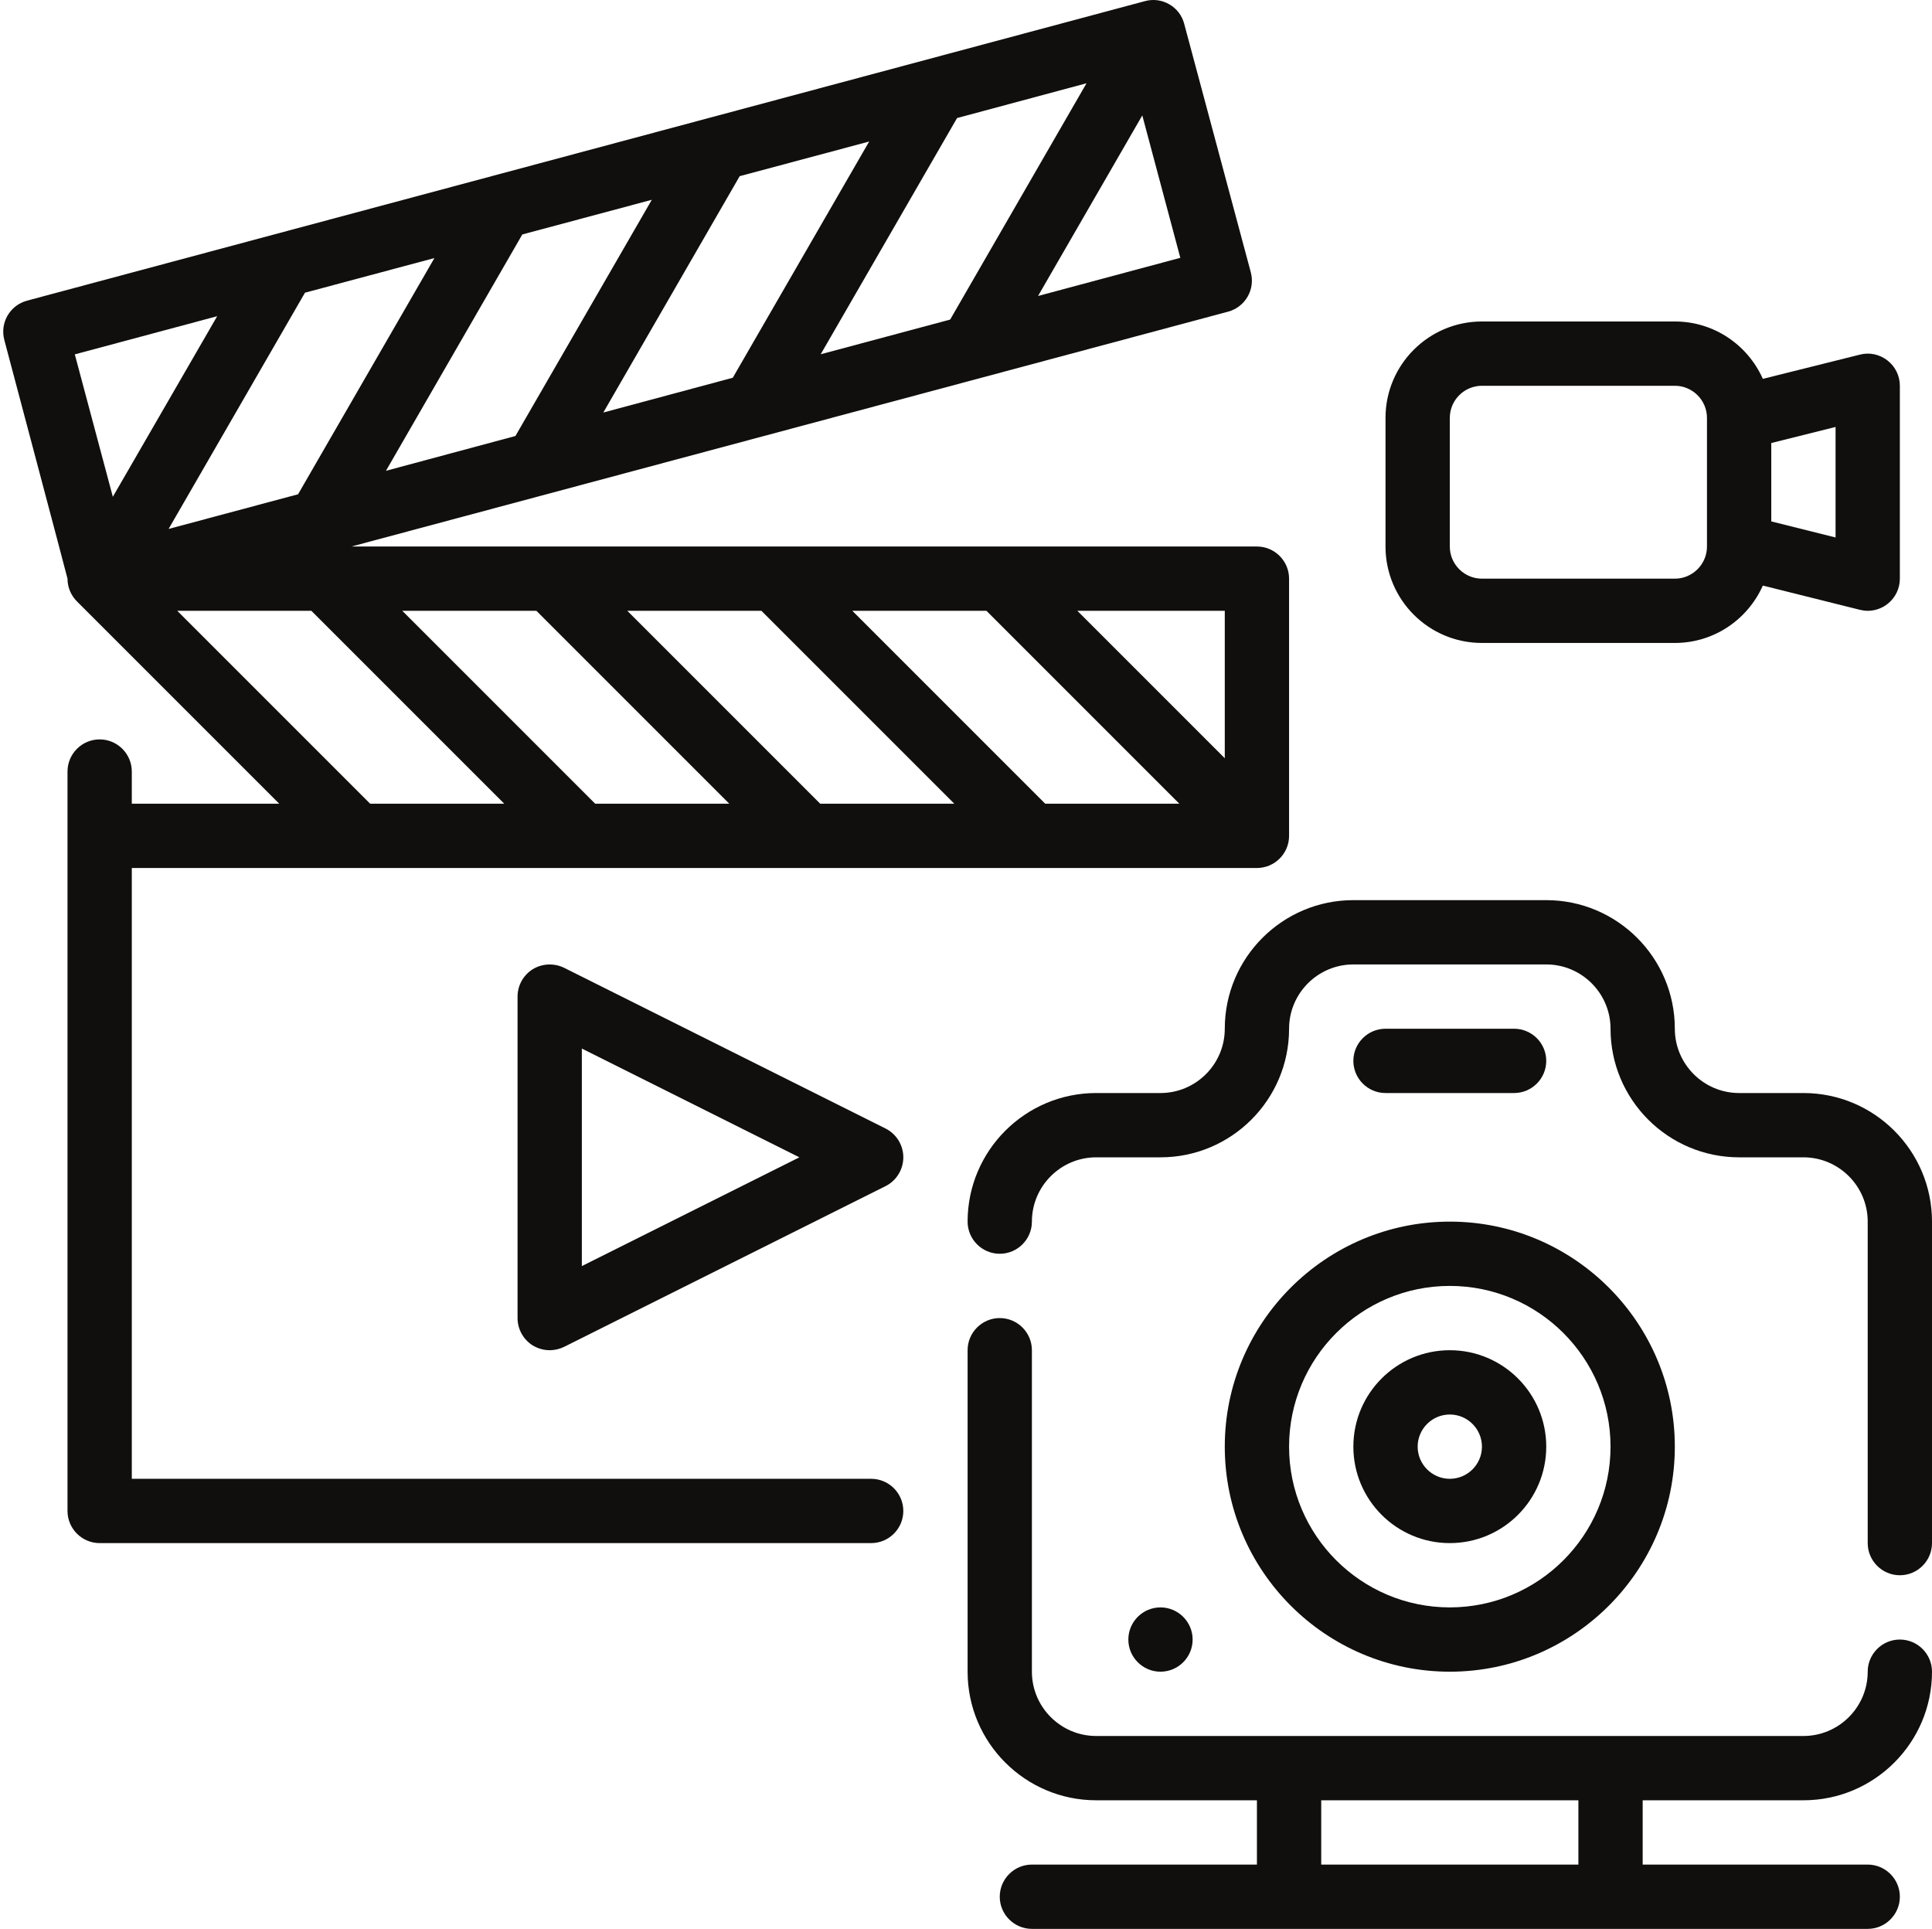
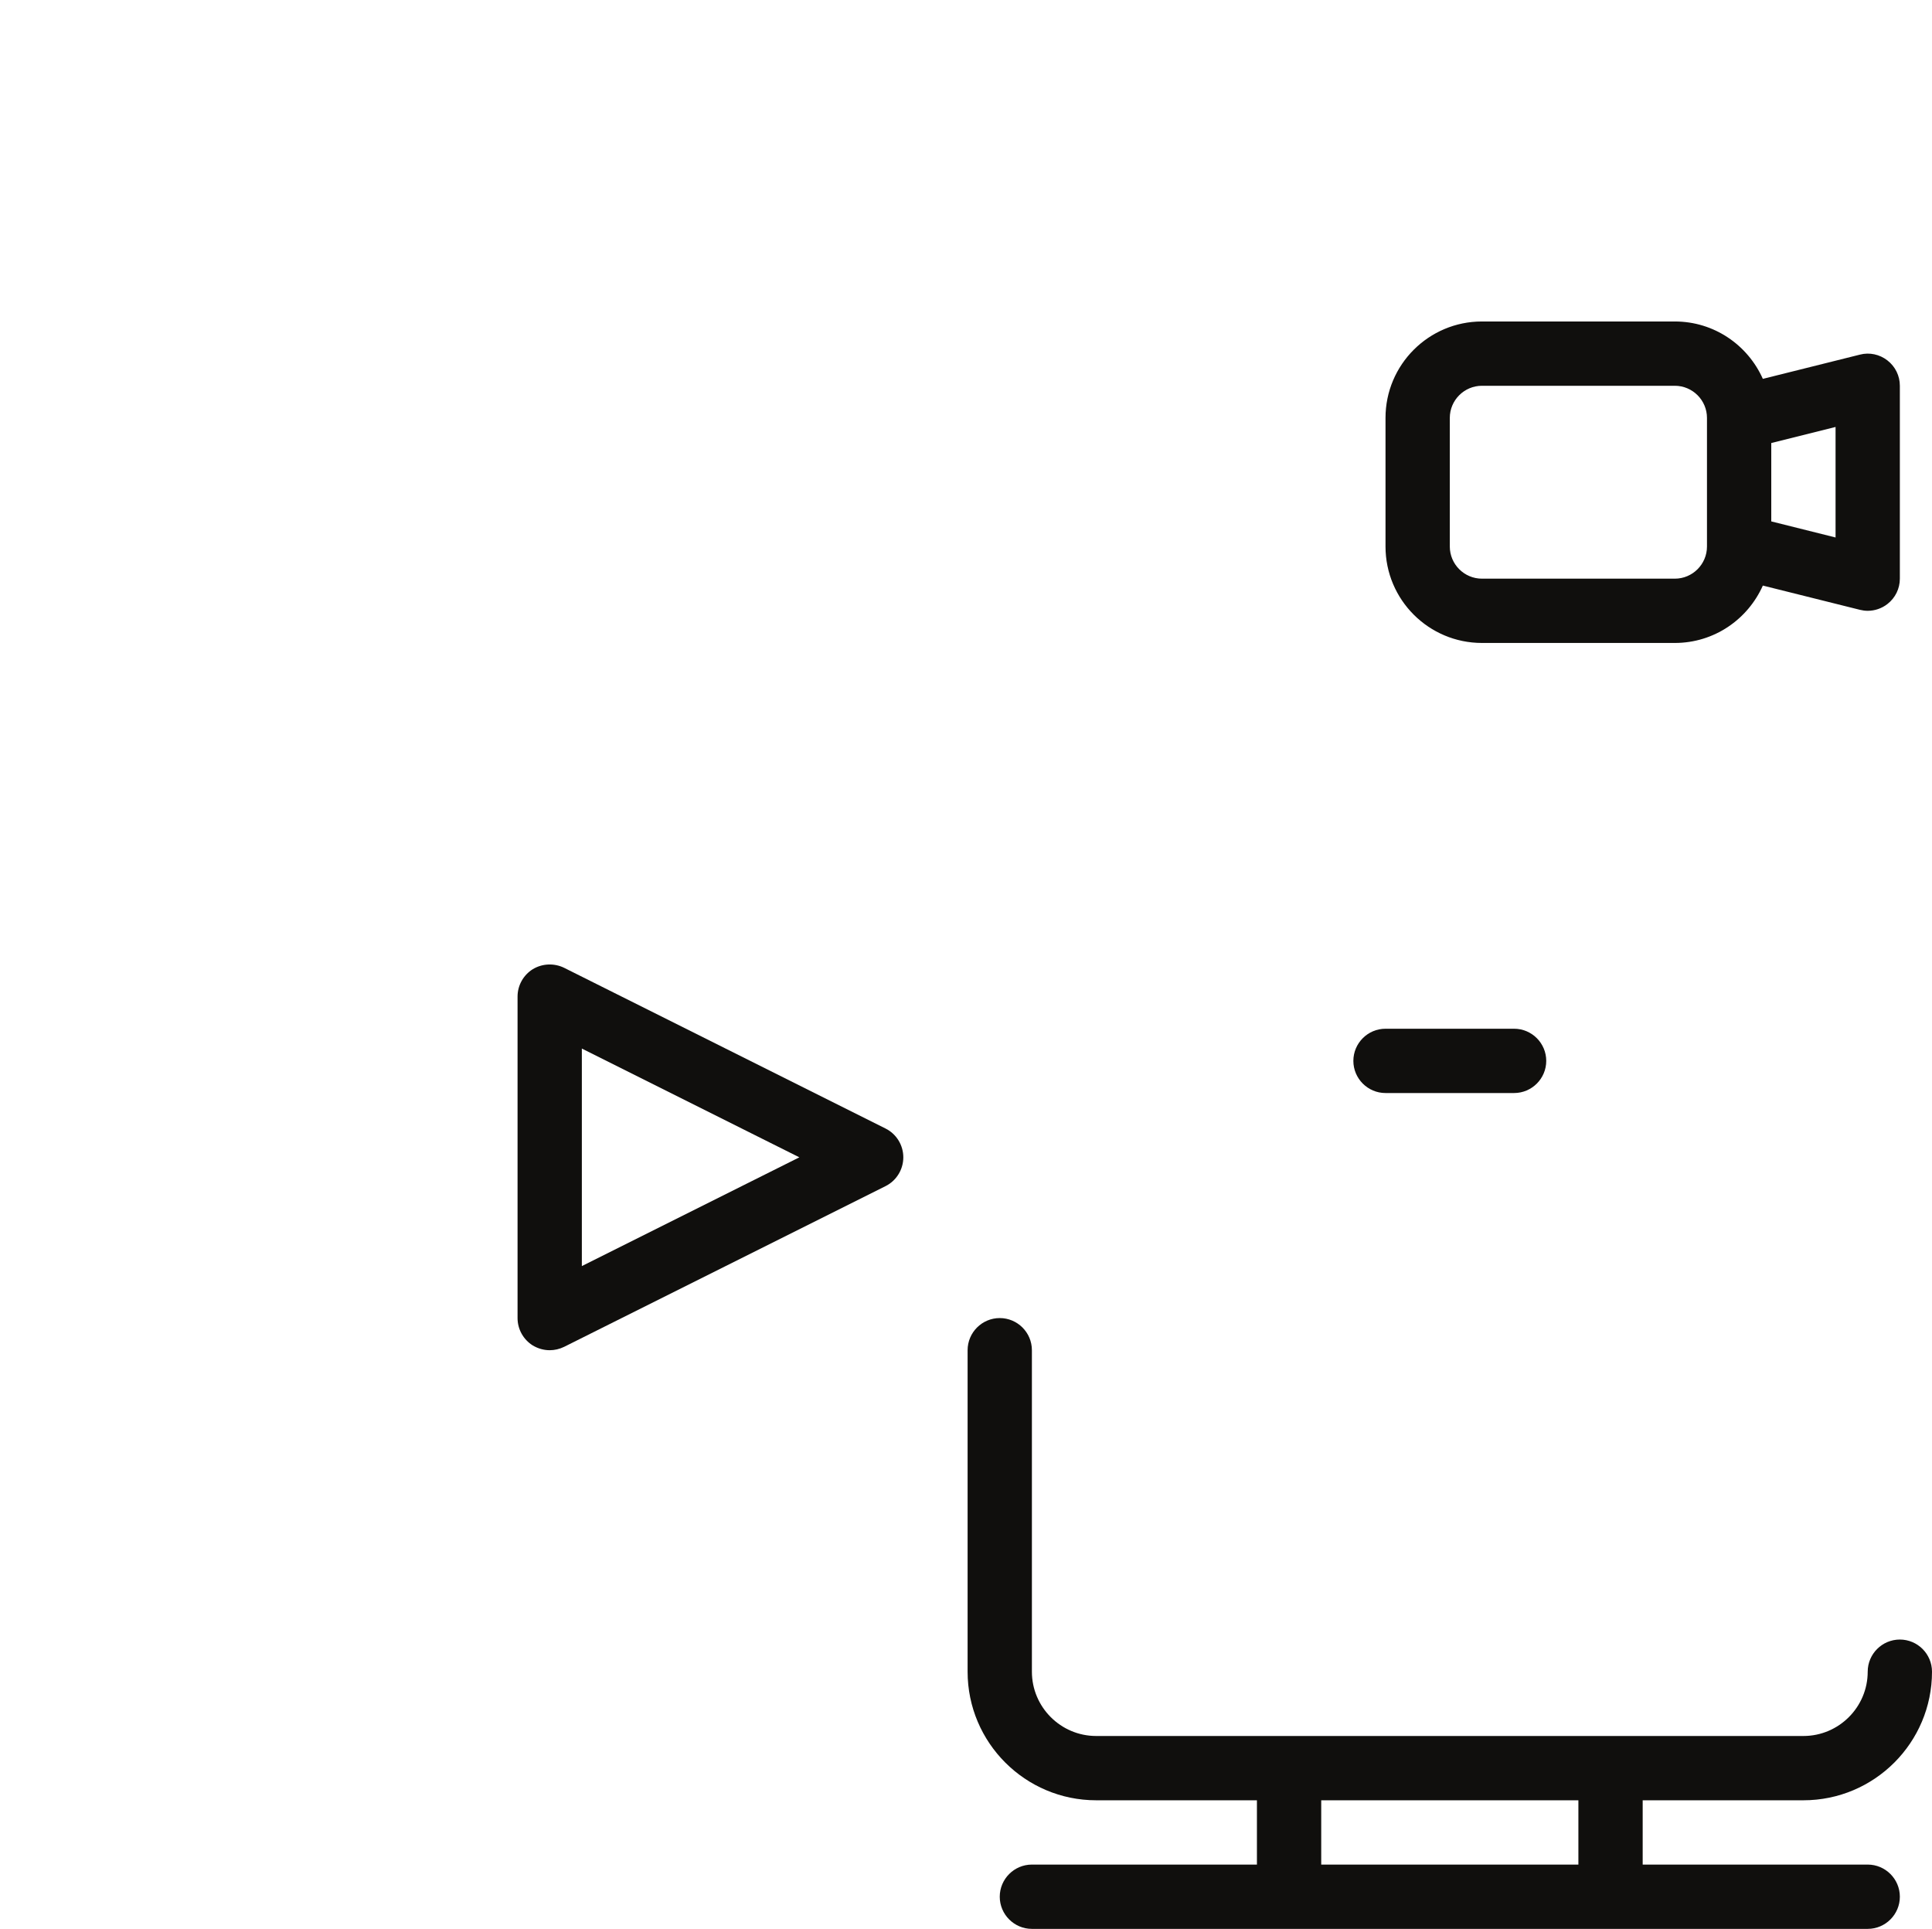
<svg xmlns="http://www.w3.org/2000/svg" height="60.0" preserveAspectRatio="xMidYMid meet" version="1.0" viewBox="1.9 2.0 60.1 60.0" width="60.1" zoomAndPan="magnify">
  <g fill="#100f0d" id="change1_1">
-     <path d="M 7.414 21 L 11.586 21 L 17.586 27 L 13.414 27 Z M 8.656 11.836 L 5.41 17.453 L 4.227 13.023 Z M 34.191 11.207 L 37.434 5.59 L 38.617 10.02 Z M 11.172 17.375 L 7.145 18.453 L 11.387 11.105 L 15.414 10.027 Z M 17.934 15.562 L 13.906 16.645 L 18.148 9.293 L 22.176 8.215 Z M 31.672 5.672 L 35.699 4.59 L 31.457 11.941 L 27.43 13.02 Z M 24.695 13.75 L 20.668 14.832 L 24.91 7.48 L 28.938 6.402 Z M 40 25.586 L 35.414 21 L 40 21 Z M 24.586 27 L 20.414 27 L 14.414 21 L 18.586 21 Z M 28.414 21 L 32.586 21 L 38.586 27 L 34.414 27 Z M 31.586 27 L 27.414 27 L 21.414 21 L 25.586 21 Z M 29 48 L 6 48 L 6 29 L 41 29 C 41.551 29 42 28.551 42 28 L 42 20 C 42 19.449 41.551 19 41 19 L 12.832 19 L 40.102 11.695 C 40.637 11.551 40.953 11.004 40.809 10.469 L 38.738 2.742 C 38.672 2.484 38.504 2.266 38.273 2.133 C 38.043 2 37.77 1.965 37.516 2.035 L 2.742 11.352 C 2.207 11.496 1.891 12.043 2.035 12.578 C 2.035 12.578 4 19.98 4 20 C 4 20.277 4.113 20.527 4.293 20.707 L 10.586 27 L 6 27 L 6 26 C 6 25.449 5.551 25 5 25 C 4.449 25 4 25.449 4 26 L 4 49 C 4 49.551 4.449 50 5 50 L 29 50 C 29.551 50 30 49.551 30 49 C 30 48.449 29.551 48 29 48" fill="inherit" />
    <path d="M 20 41.383 L 20 34.617 L 26.766 38 Z M 29.449 37.105 L 19.449 32.105 C 19.137 31.953 18.77 31.969 18.473 32.148 C 18.18 32.332 18 32.652 18 33 L 18 43 C 18 43.348 18.18 43.668 18.473 43.852 C 18.637 43.949 18.816 44 19 44 C 19.152 44 19.305 43.965 19.449 43.895 L 29.449 38.895 C 29.785 38.727 30 38.379 30 38 C 30 37.621 29.785 37.273 29.449 37.105" fill="inherit" />
    <path d="M 51 60 L 43 60 L 43 58 L 51 58 Z M 58 58 C 60.207 58 62 56.207 62 54 C 62 53.449 61.551 53 61 53 C 60.449 53 60 53.449 60 54 C 60 55.102 59.102 56 58 56 L 36 56 C 34.898 56 34 55.102 34 54 L 34 44 C 34 43.449 33.551 43 33 43 C 32.449 43 32 43.449 32 44 L 32 54 C 32 56.207 33.793 58 36 58 L 41 58 L 41 60 L 34 60 C 33.449 60 33 60.449 33 61 C 33 61.551 33.449 62 34 62 L 60 62 C 60.551 62 61 61.551 61 61 C 61 60.449 60.551 60 60 60 L 53 60 L 53 58 L 58 58" fill="inherit" />
-     <path d="M 58 36 L 56 36 C 54.898 36 54 35.102 54 34 C 54 31.793 52.207 30 50 30 L 44 30 C 41.793 30 40 31.793 40 34 C 40 35.102 39.102 36 38 36 L 36 36 C 33.793 36 32 37.793 32 40 C 32 40.551 32.449 41 33 41 C 33.551 41 34 40.551 34 40 C 34 38.898 34.898 38 36 38 L 38 38 C 40.207 38 42 36.207 42 34 C 42 32.898 42.898 32 44 32 L 50 32 C 51.102 32 52 32.898 52 34 C 52 36.207 53.793 38 56 38 L 58 38 C 59.102 38 60 38.898 60 40 L 60 50 C 60 50.551 60.449 51 61 51 C 61.551 51 62 50.551 62 50 L 62 40 C 62 37.793 60.207 36 58 36" fill="inherit" />
-     <path d="M 47 42 C 49.758 42 52 44.242 52 47 C 52 49.758 49.758 52 47 52 C 44.242 52 42 49.758 42 47 C 42 44.242 44.242 42 47 42 Z M 40 47 C 40 50.859 43.141 54 47 54 C 50.859 54 54 50.859 54 47 C 54 43.141 50.859 40 47 40 C 43.141 40 40 43.141 40 47" fill="inherit" />
-     <path d="M 47 46 C 47.551 46 48 46.449 48 47 C 48 47.551 47.551 48 47 48 C 46.449 48 46 47.551 46 47 C 46 46.449 46.449 46 47 46 Z M 47 50 C 48.656 50 50 48.656 50 47 C 50 45.344 48.656 44 47 44 C 45.344 44 44 45.344 44 47 C 44 48.656 45.344 50 47 50" fill="inherit" />
    <path d="M 49 36 C 49.551 36 50 35.551 50 35 C 50 34.449 49.551 34 49 34 L 45 34 C 44.449 34 44 34.449 44 35 C 44 35.551 44.449 36 45 36 L 49 36" fill="inherit" />
-     <path d="M 39 53 C 39 52.449 38.551 52 38 52 C 37.449 52 37 52.449 37 53 C 37 53.551 37.449 54 38 54 C 38.551 54 39 53.551 39 53" fill="inherit" />
    <path d="M 47 15 C 47 14.449 47.449 14 48 14 L 54 14 C 54.551 14 55 14.449 55 15 L 55 19 C 55 19.551 54.551 20 54 20 L 48 20 C 47.449 20 47 19.551 47 19 Z M 59 18.719 L 57 18.219 L 57 15.781 L 59 15.281 Z M 48 22 L 54 22 C 55.223 22 56.27 21.266 56.738 20.215 L 59.758 20.969 C 59.836 20.988 59.918 21 60 21 C 60.219 21 60.438 20.926 60.613 20.789 C 60.859 20.598 61 20.309 61 20 L 61 14 C 61 13.691 60.859 13.402 60.613 13.211 C 60.371 13.023 60.055 12.953 59.758 13.031 L 56.738 13.785 C 56.27 12.734 55.223 12 54 12 L 48 12 C 46.344 12 45 13.344 45 15 L 45 19 C 45 20.656 46.344 22 48 22" fill="inherit" />
  </g>
</svg>